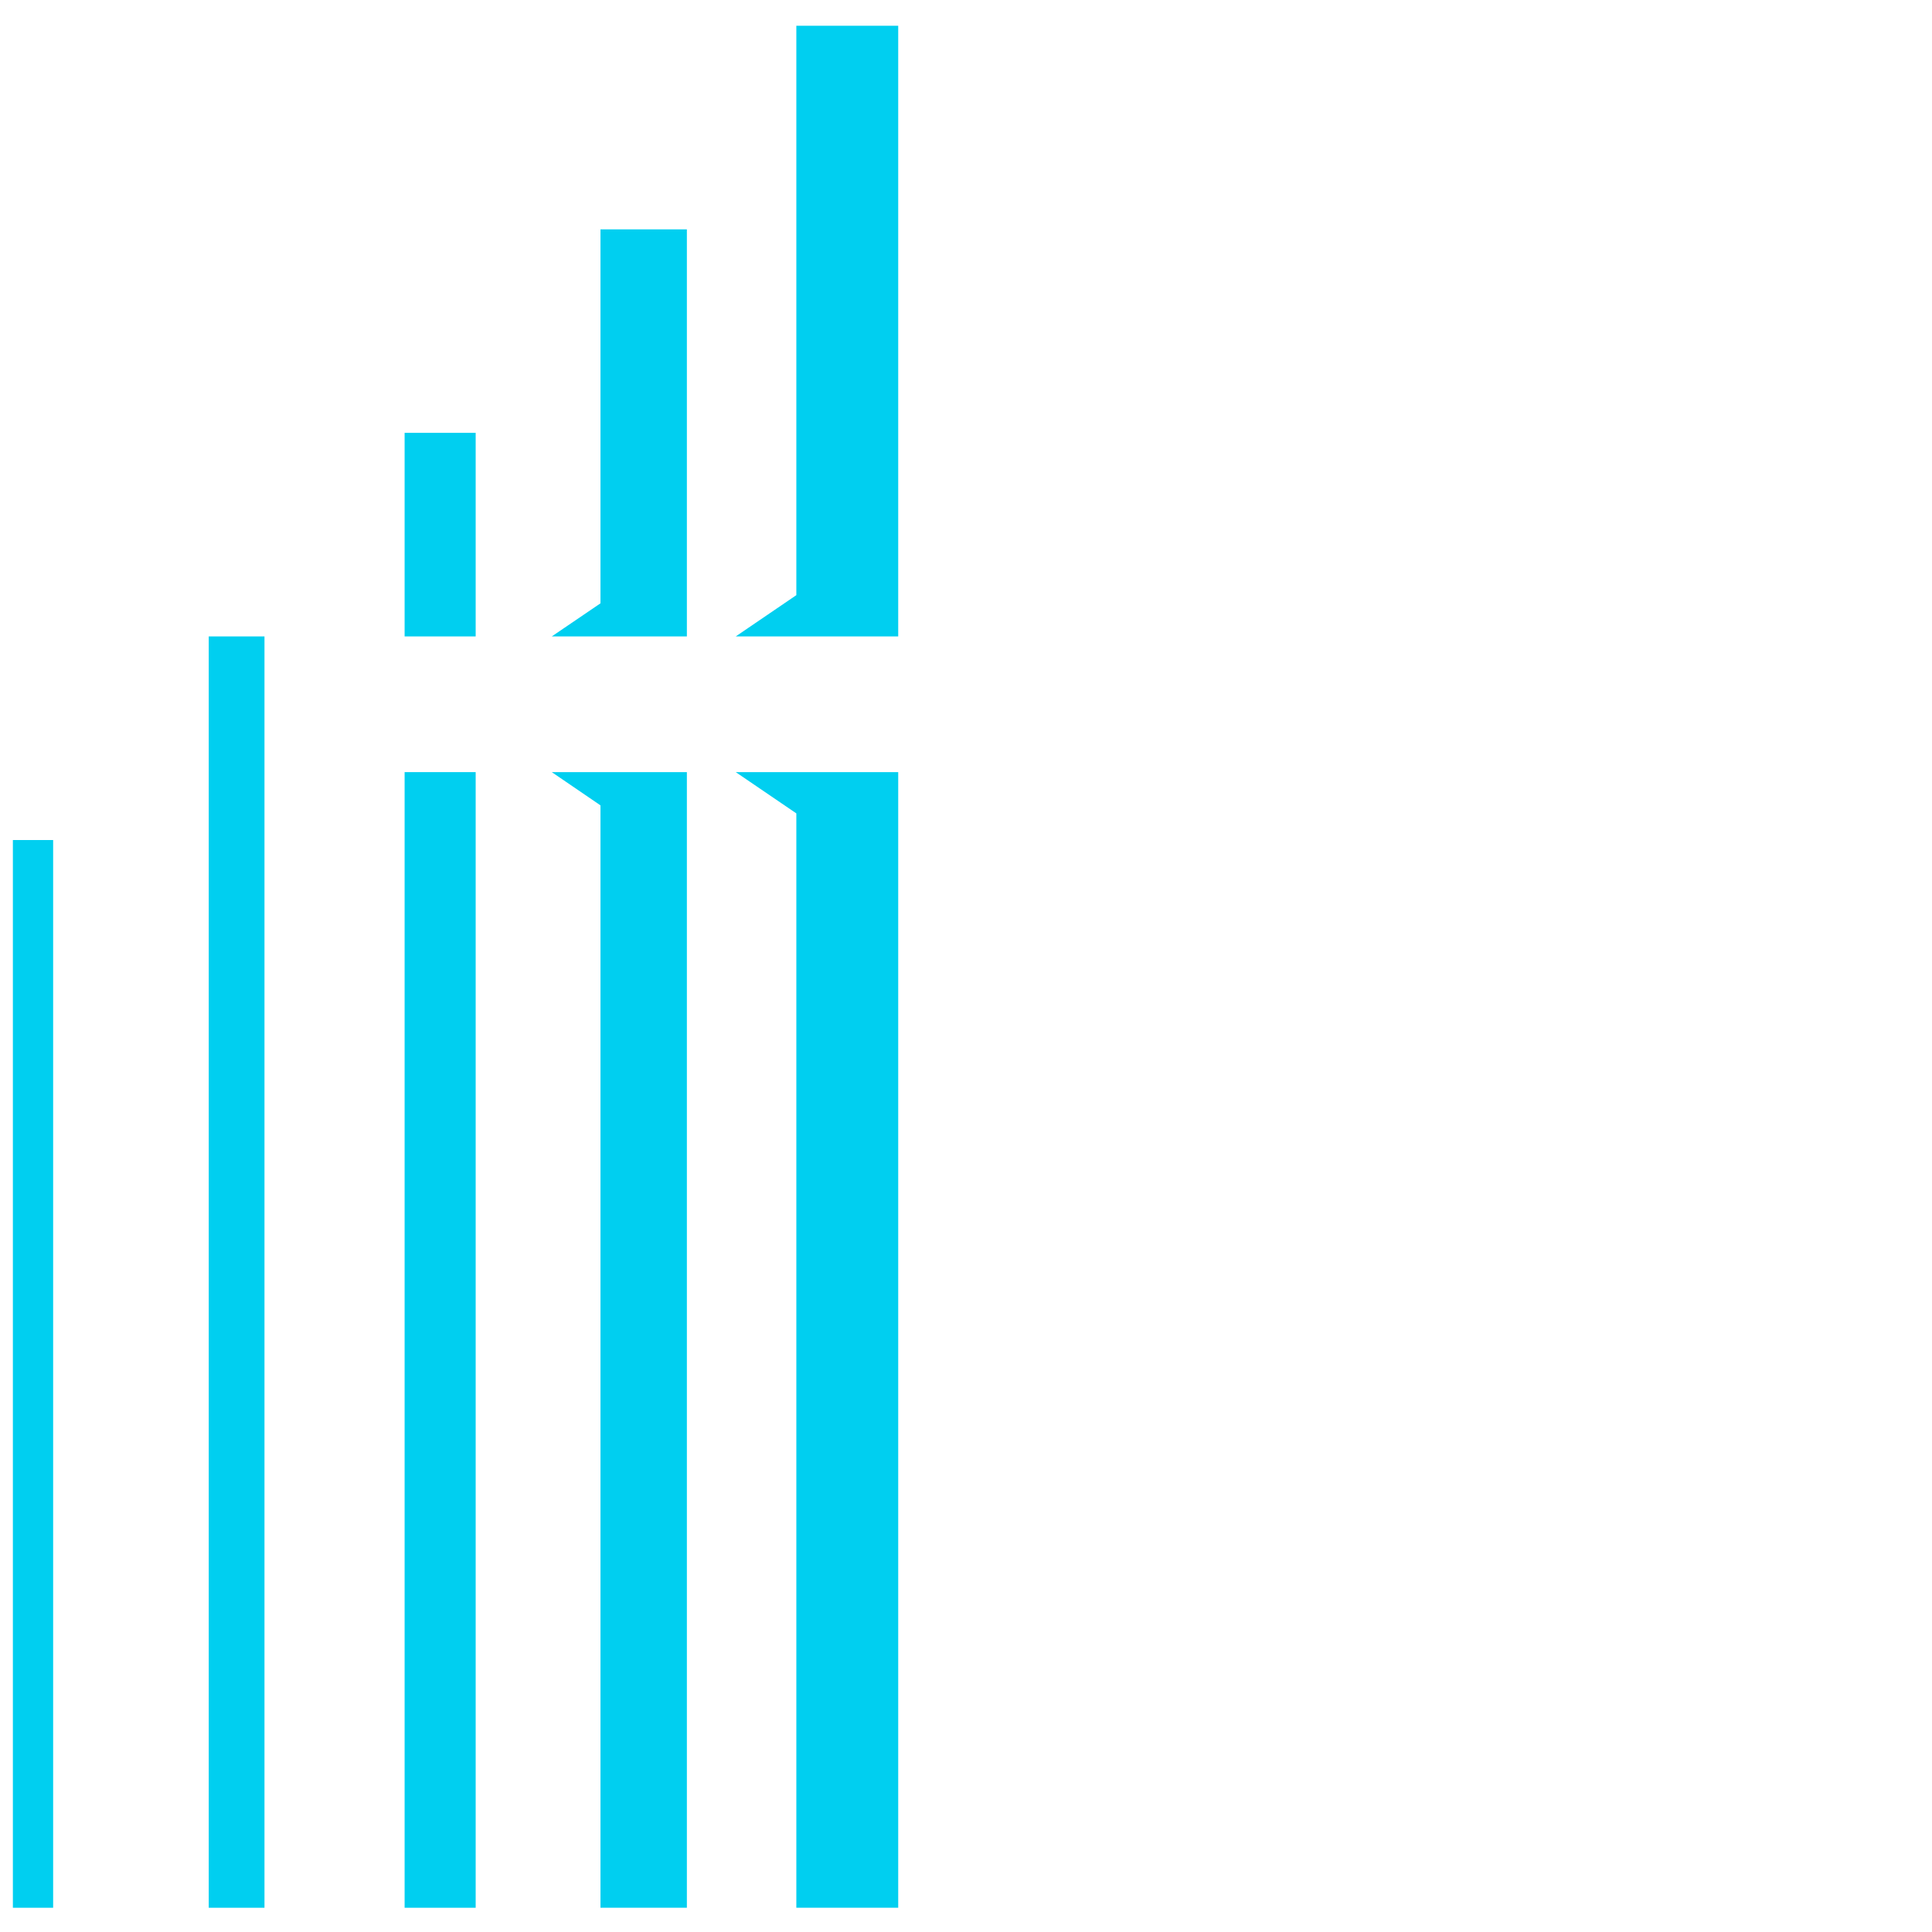
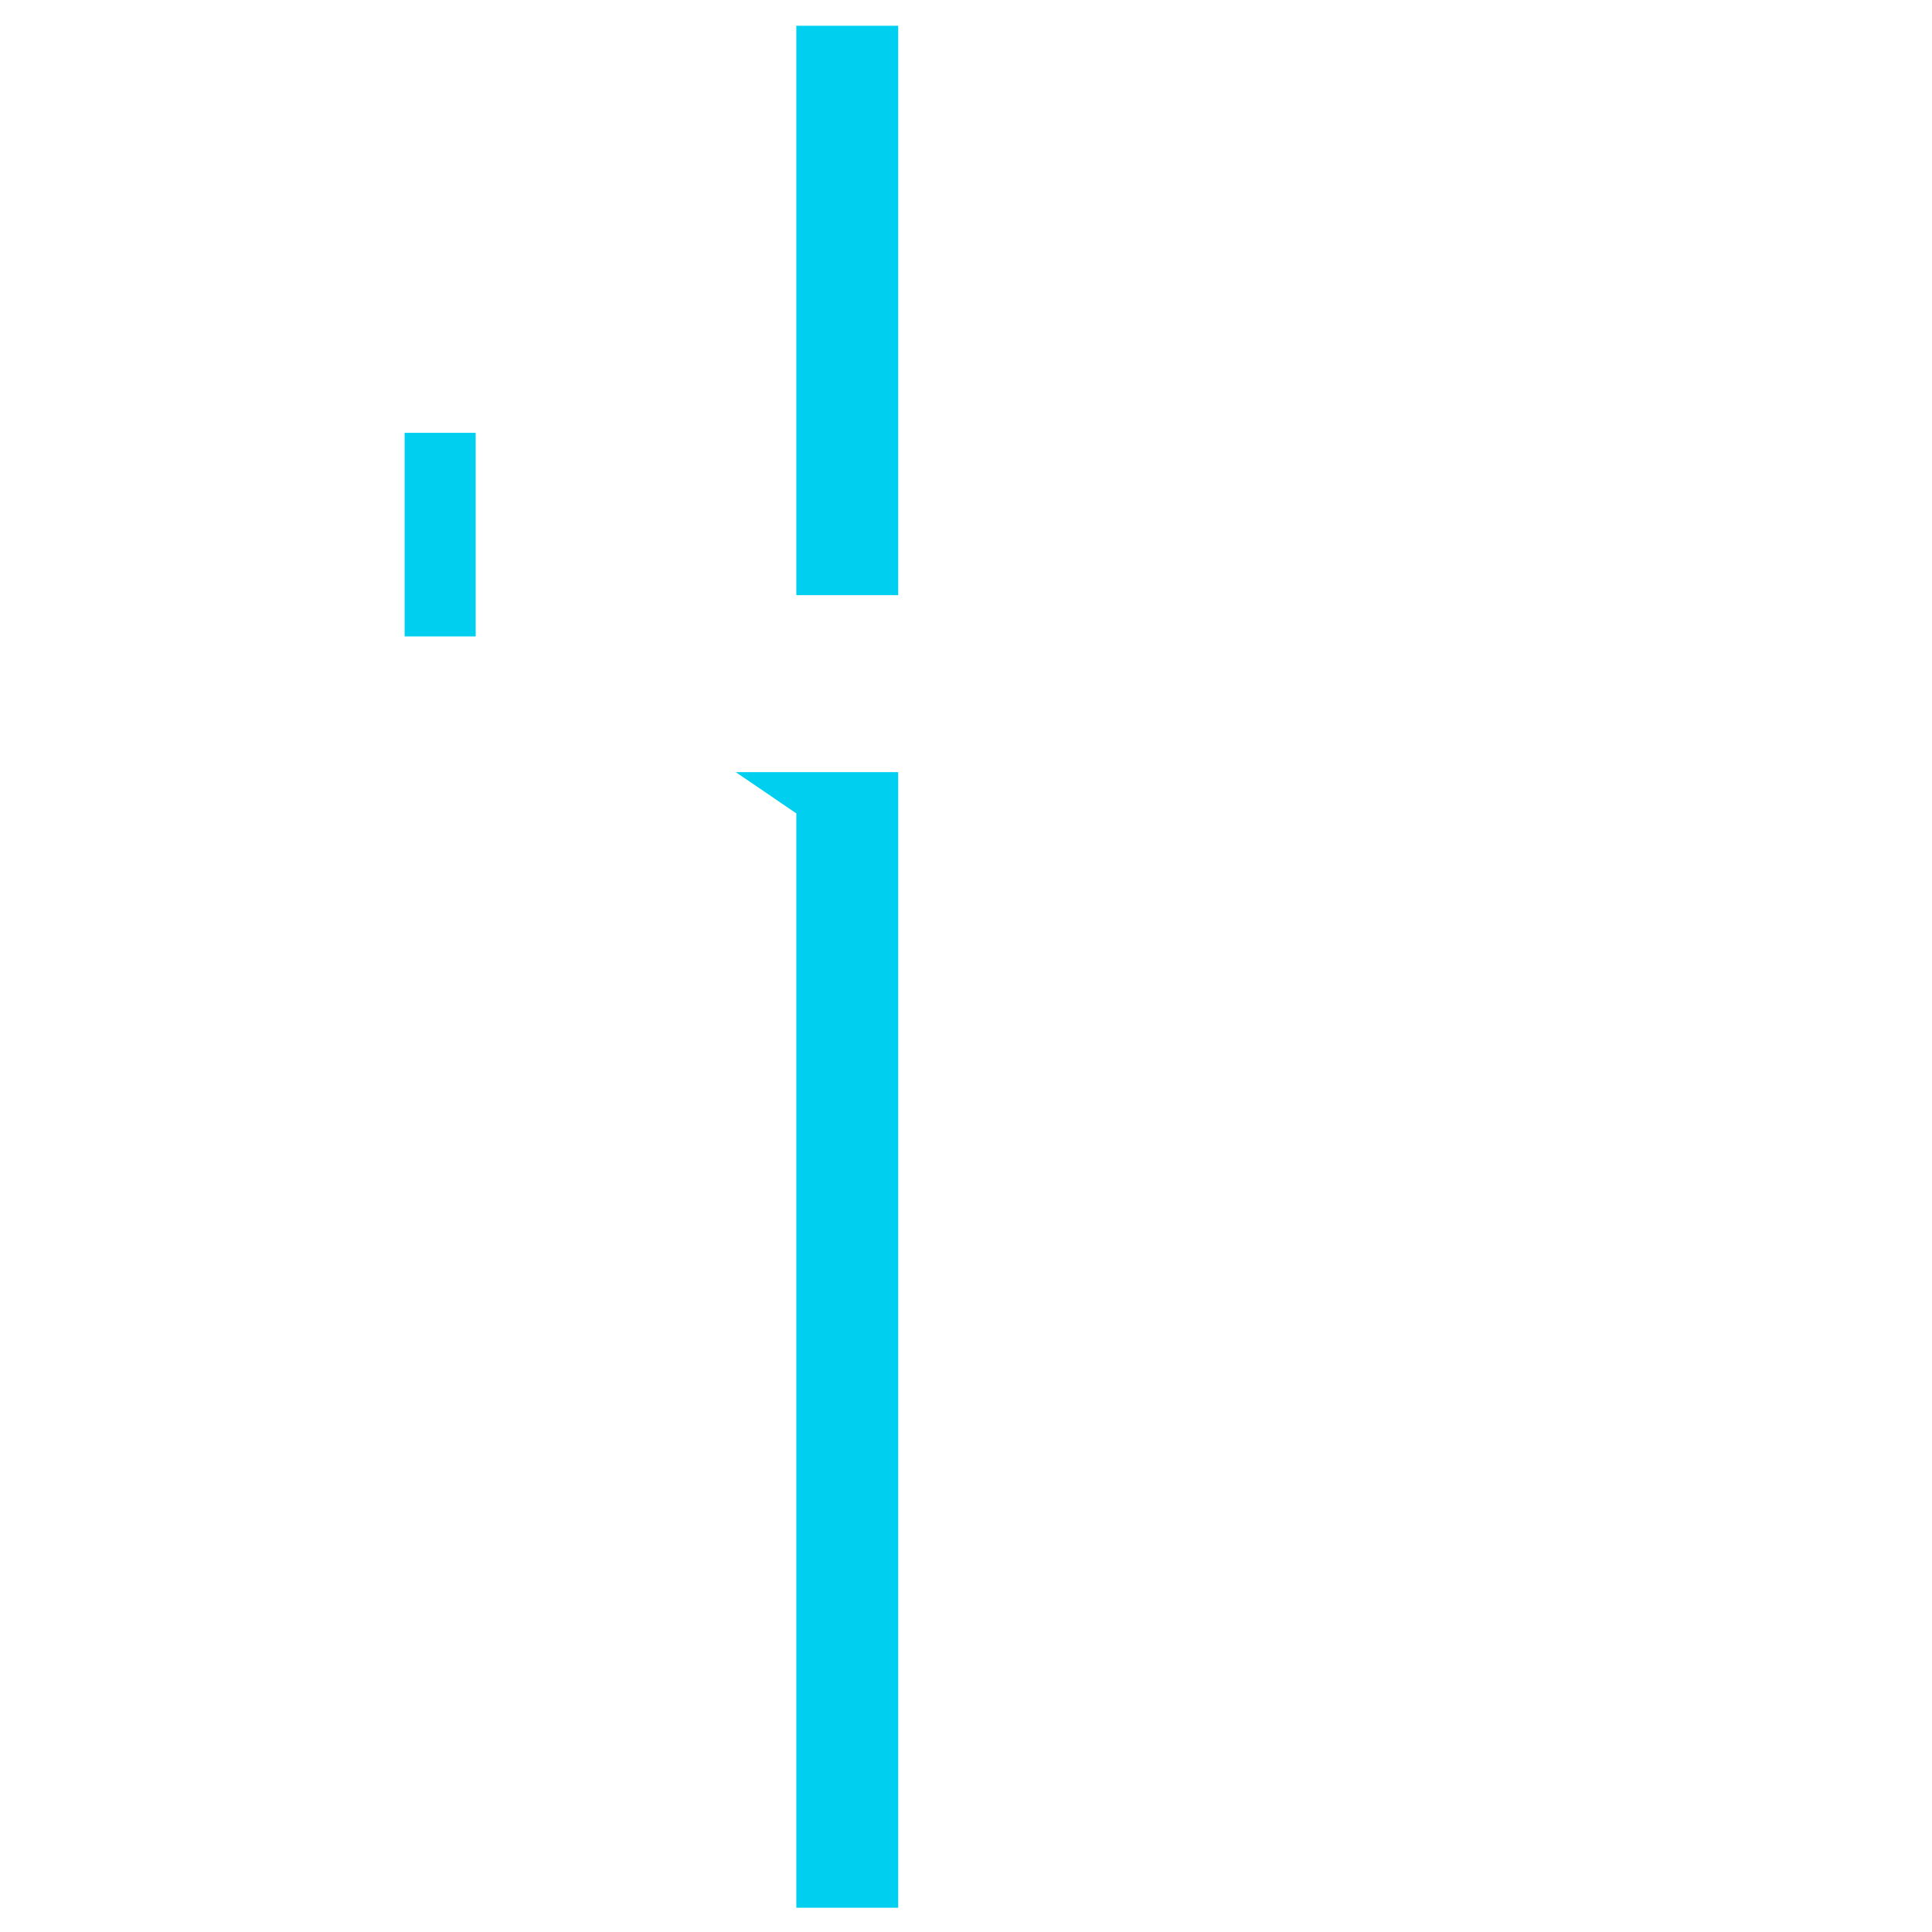
<svg xmlns="http://www.w3.org/2000/svg" width="150" height="150" viewBox="0 0 150 150" fill="none">
-   <path d="M36.931 59.947H31.414V148.118H36.931V59.947Z" fill="#00CFF0" />
  <path d="M36.931 33.604H31.414V49.412H36.931V33.604Z" fill="#00CFF0" />
  <path d="M69.737 148.118V59.947H57.122L61.827 63.151V148.118H69.737Z" fill="#00CFF0" />
-   <path d="M61.827 2V46.208L57.122 49.412H69.737V2H61.827Z" fill="#00CFF0" />
-   <path d="M53.329 59.947V148.118H46.621V62.528L42.839 59.947H53.329Z" fill="#00CFF0" />
-   <path d="M53.329 49.412V17.808H46.621V46.842L42.839 49.412H53.329Z" fill="#00CFF0" />
-   <path d="M20.534 49.412H16.207V148.118H20.534V49.412Z" fill="#00CFF0" />
-   <path d="M4.126 65.22H1V148.118H4.126V65.22Z" fill="#00CFF0" />
+   <path d="M61.827 2V46.208H69.737V2H61.827Z" fill="#00CFF0" />
</svg>